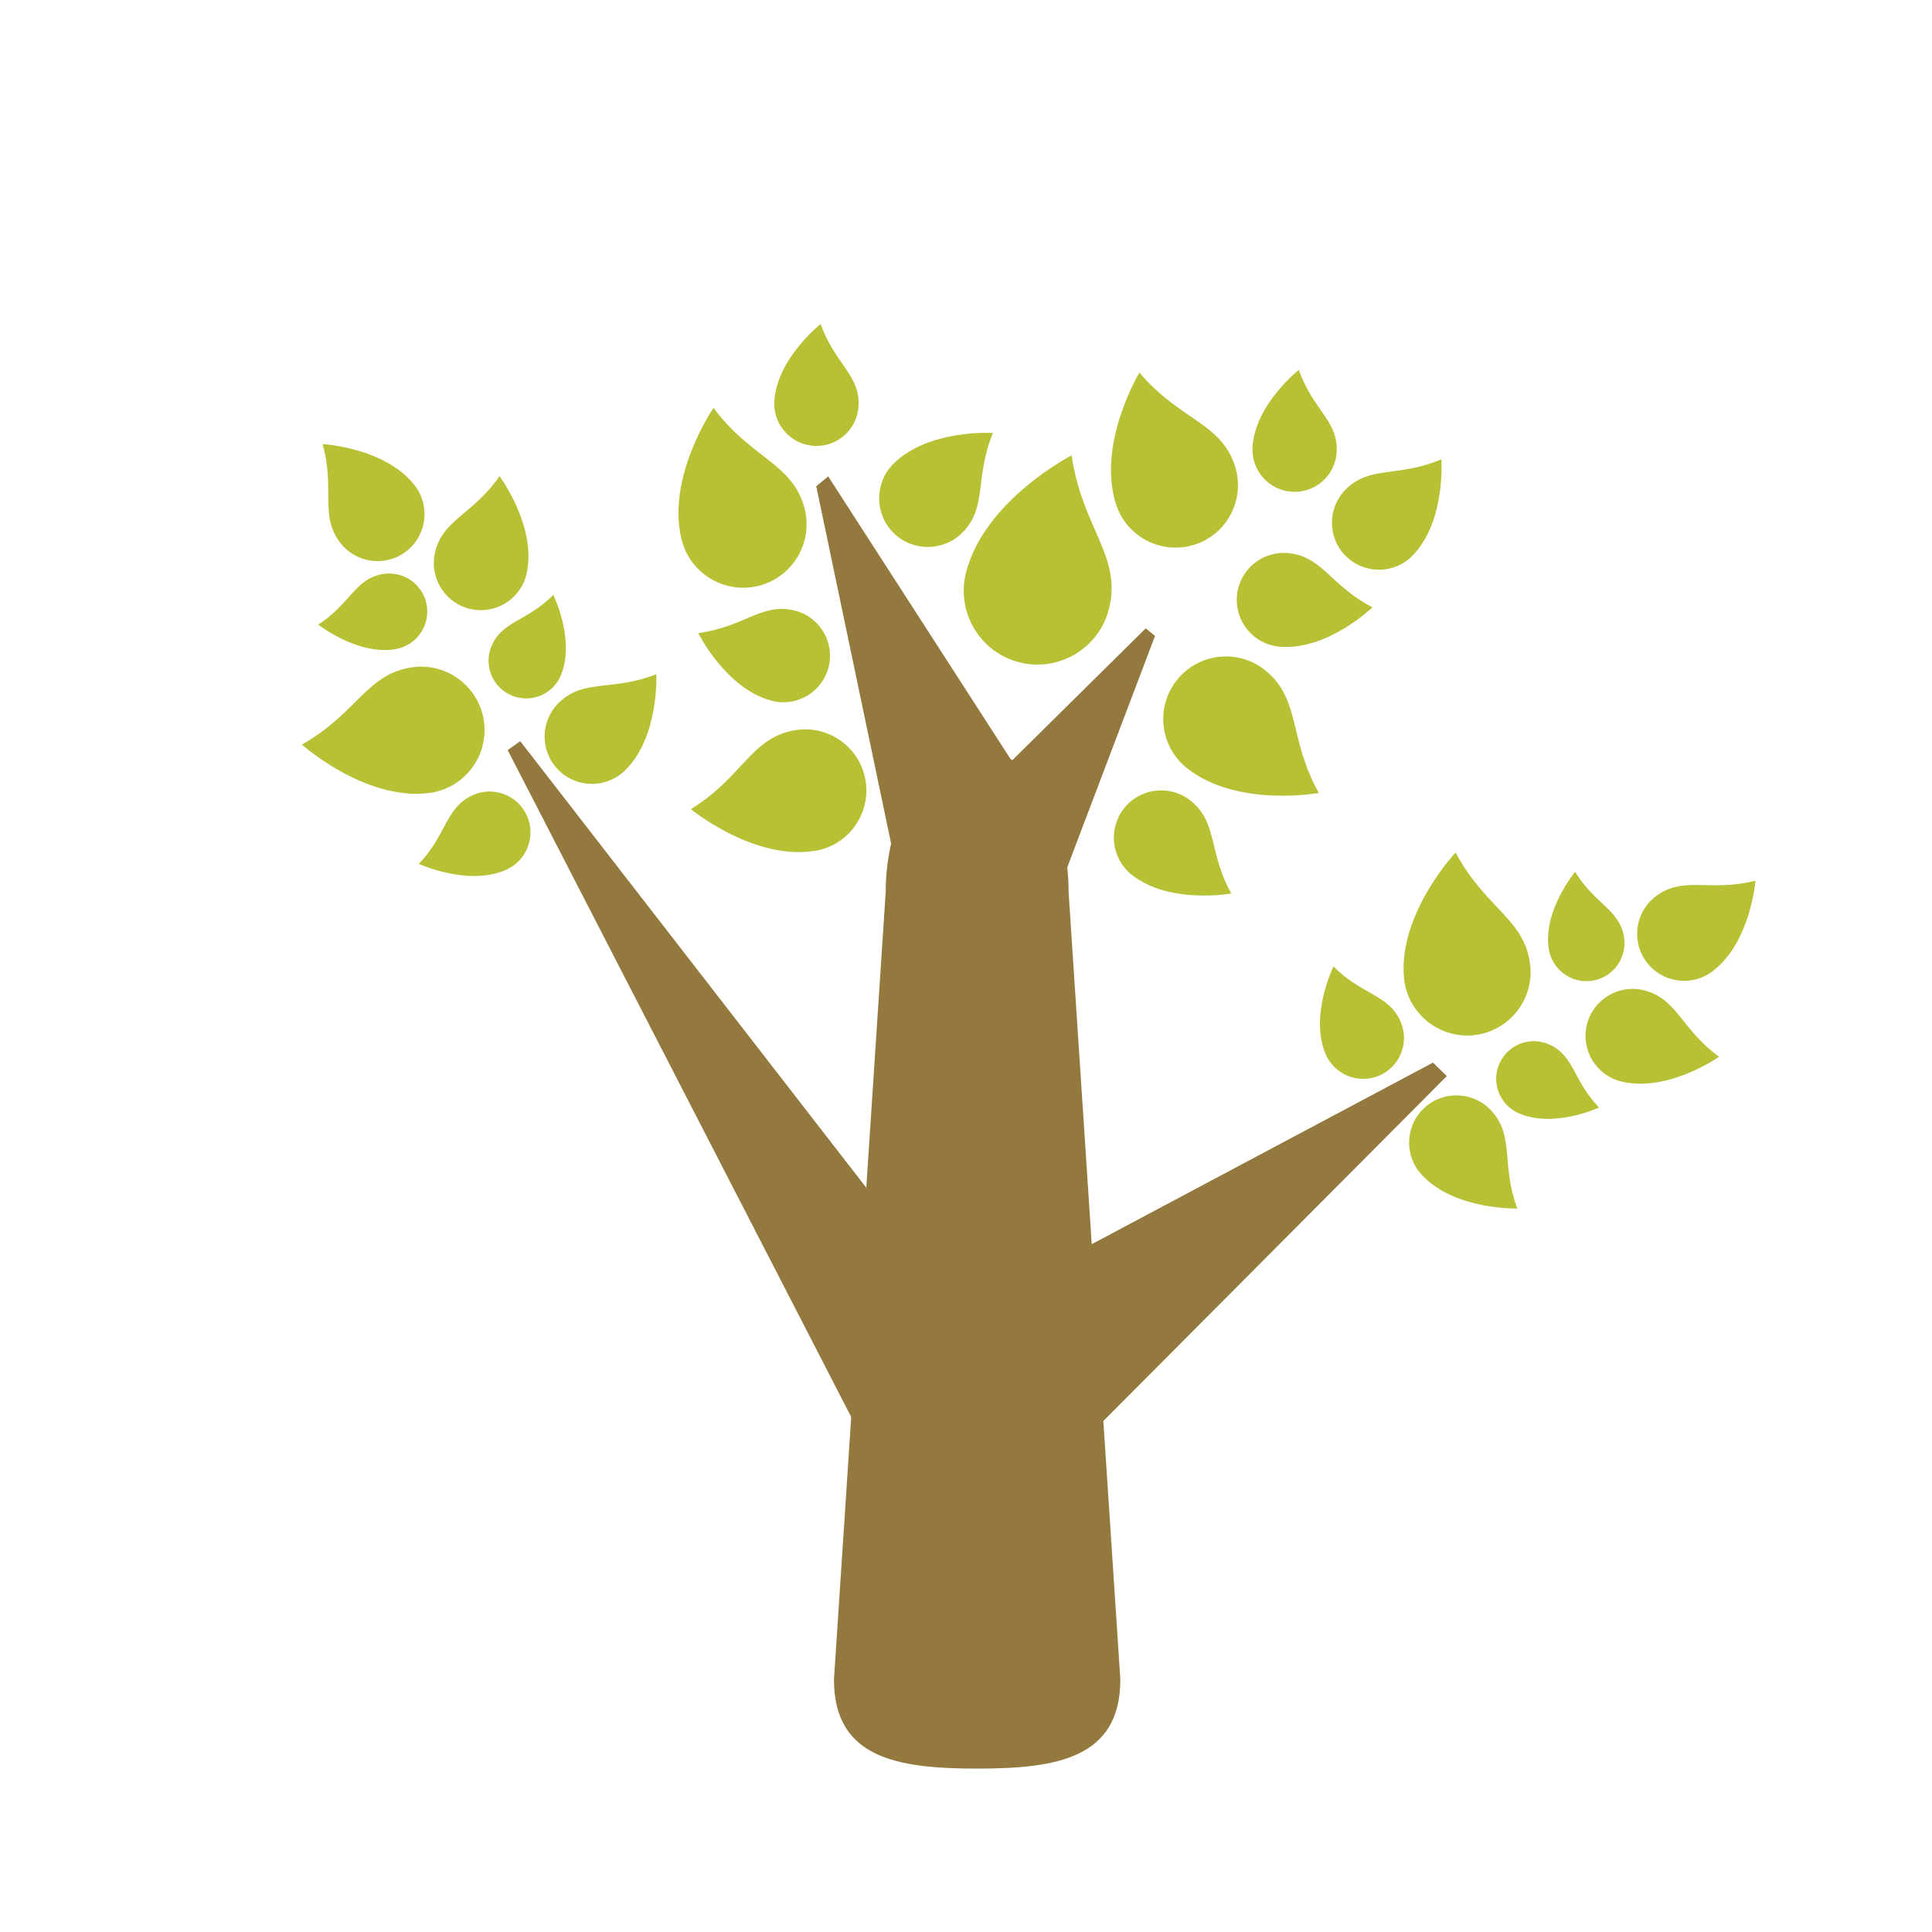
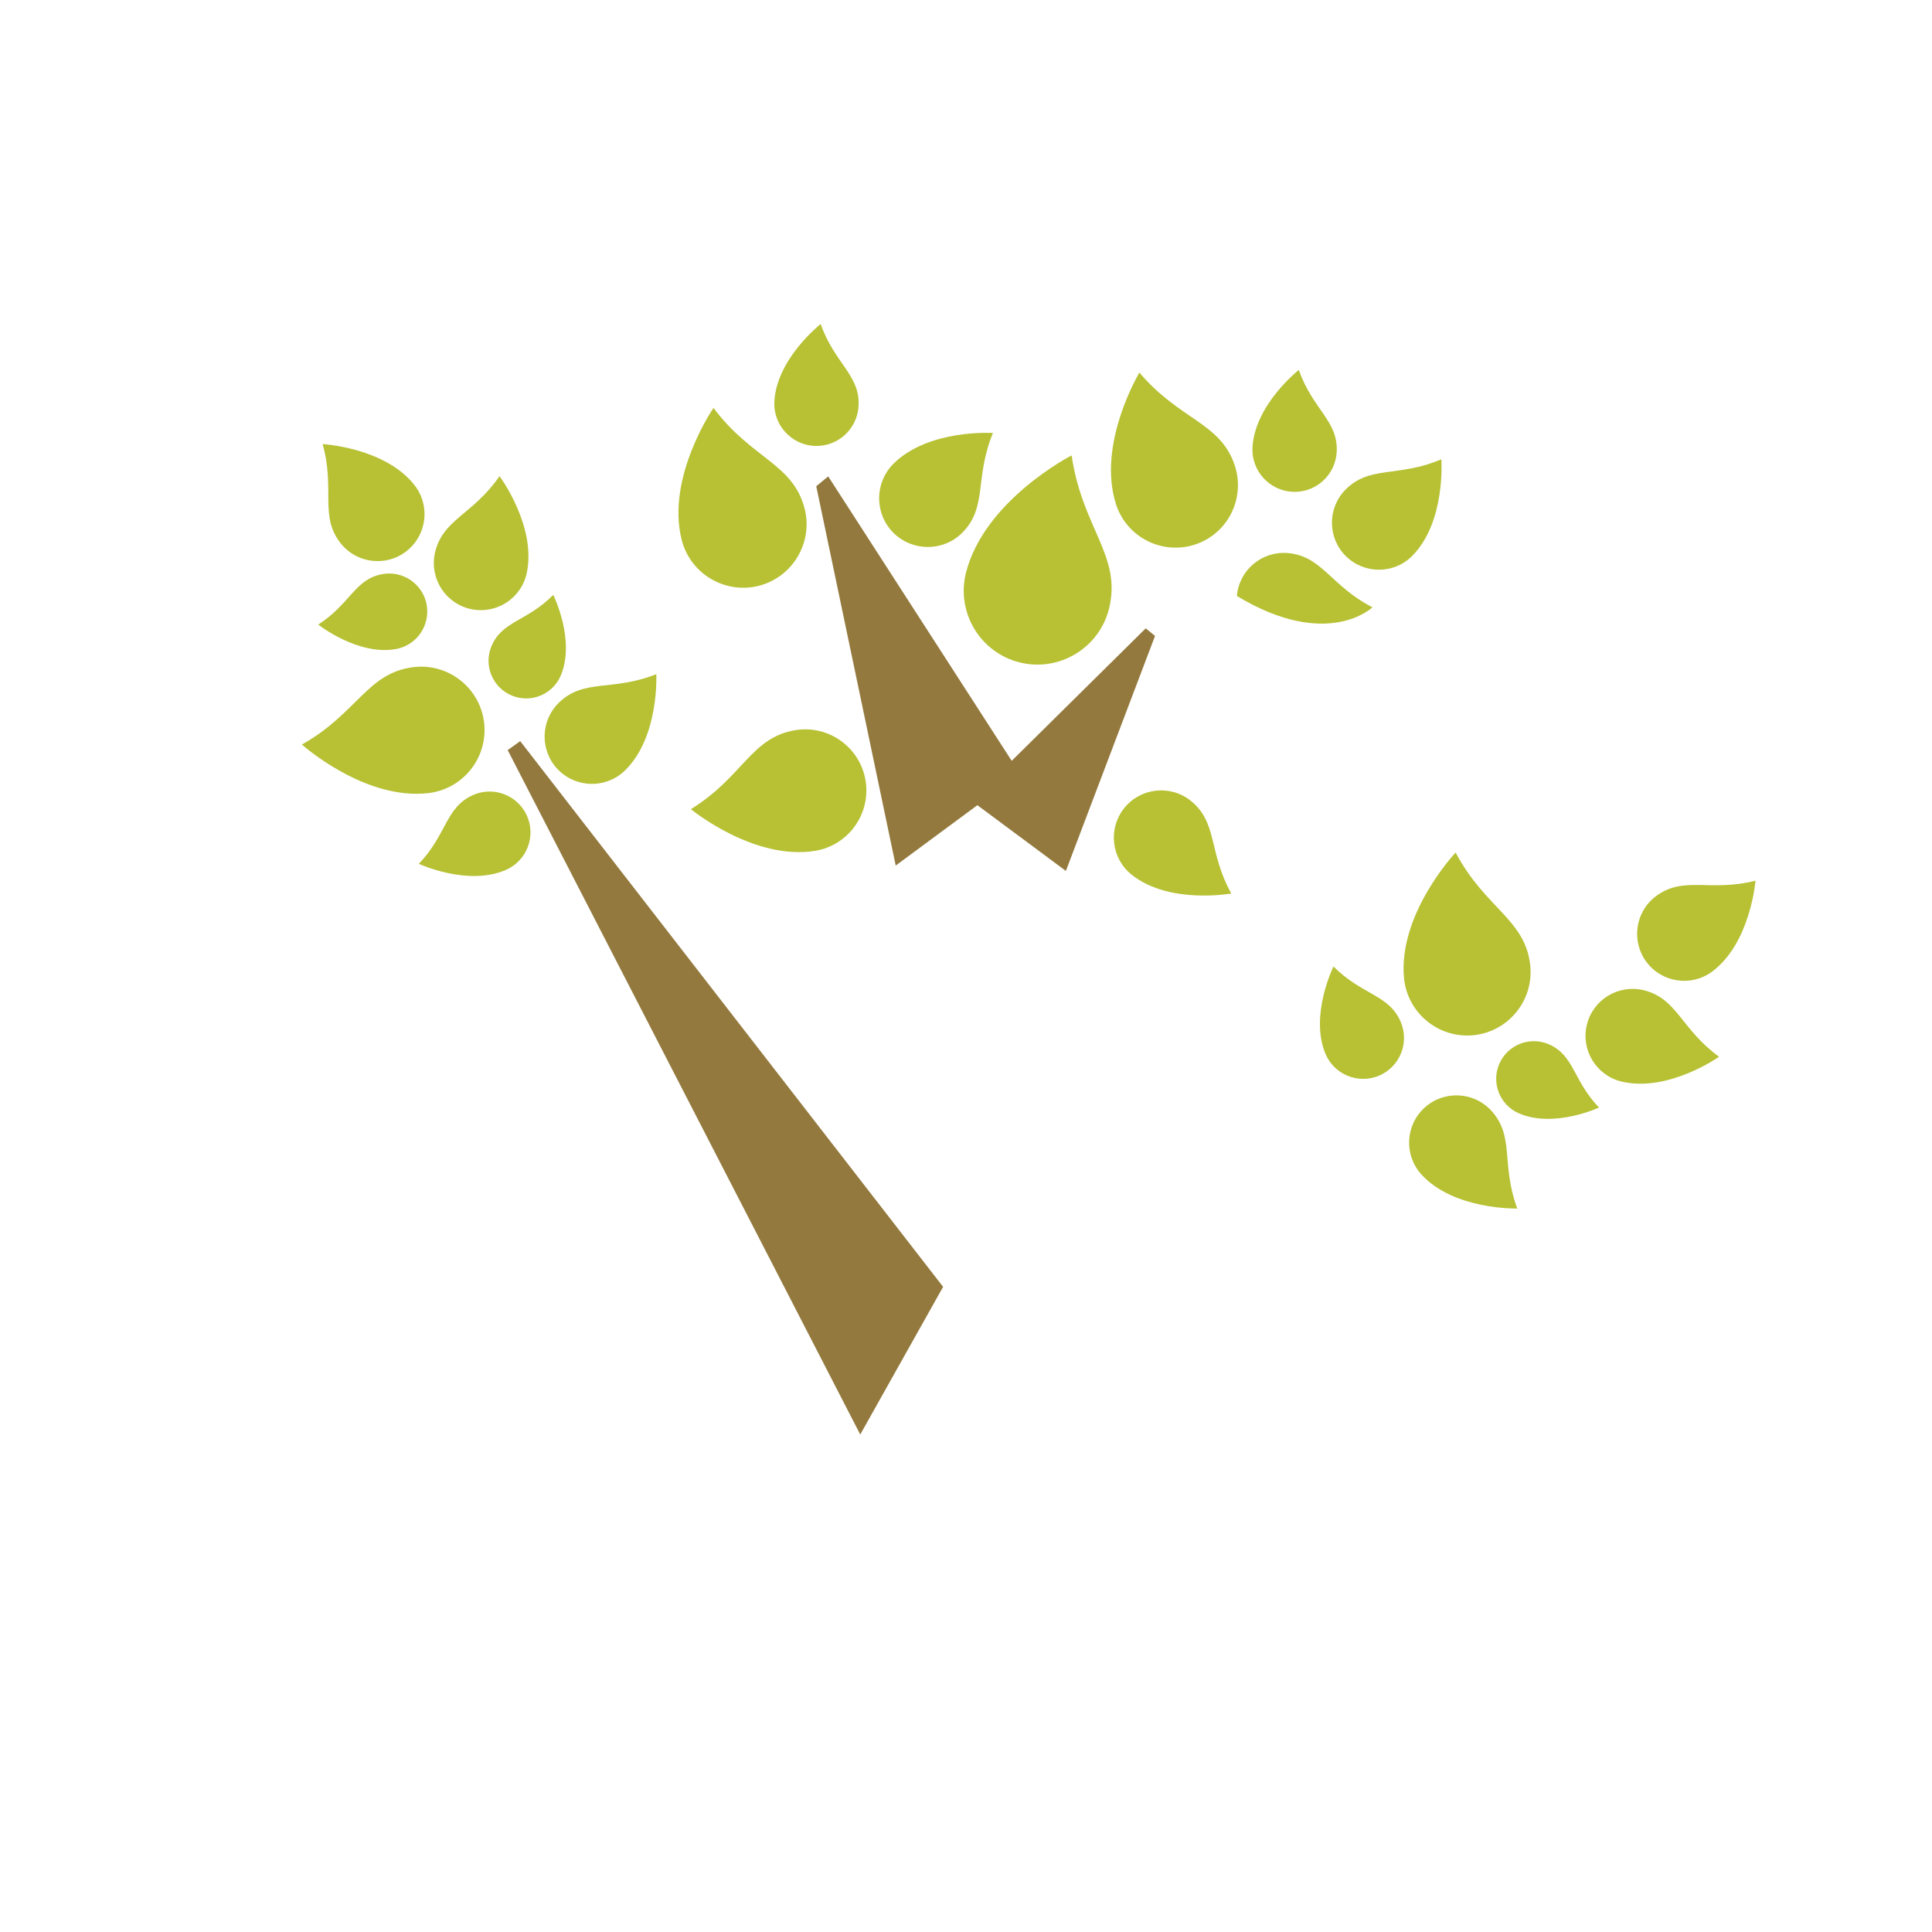
<svg xmlns="http://www.w3.org/2000/svg" version="1.1" id="Layer_1" x="0px" y="0px" viewBox="0 0 473.931 473.931" style="enable-background:new 0 0 473.931 473.931;" xml:space="preserve">
  <circle style="fill:none;" cx="236.966" cy="236.966" r="236.966" />
  <g>
-     <path style="fill:#93793D;" d="M239.701,183.788c-12.389,0-22.436,15.73-22.436,35.128l-12.688,193.067   c0,19.397,15.719,21.863,35.124,21.863c19.412,0,35.124-2.466,35.124-21.863l-12.688-193.067   C262.137,199.522,252.082,183.788,239.701,183.788z" />
-     <polygon style="fill:#93793D;" points="255.196,311.913 351.516,260.666 354.906,263.977 268.453,350.79  " />
    <polygon style="fill:#93793D;" points="231.349,315.67 127.609,181.805 124.541,184.012 211.024,351.894  " />
    <polygon style="fill:#93793D;" points="203.163,116.863 200.233,119.276 219.724,212.322 250.212,189.793  " />
    <polygon style="fill:#93793D;" points="238.279,196.42 281.051,154.138 283.337,155.994 261.467,213.647  " />
  </g>
  <g>
    <path style="fill:#B7C133;" d="M160.993,165.378c-10.817,4.307-17.713,1.014-23.876,6.978c-4.599,4.46-4.707,11.816-0.247,16.415   c4.464,4.599,11.816,4.711,16.423,0.247C161.775,180.783,160.993,165.378,160.993,165.378z" />
    <path style="fill:#B7C133;" d="M122.539,116.799c-6.556,9.515-14.069,10.604-15.865,18.922c-1.328,6.223,2.63,12.359,8.857,13.695   c6.219,1.336,12.352-2.619,13.68-8.842C131.68,129.091,122.539,116.799,122.539,116.799z" />
    <path style="fill:#B7C133;" d="M79.142,108.938c3.121,11.124-0.849,17.597,4.393,24.299c3.94,4.999,11.188,5.882,16.187,1.957   c5.014-3.933,5.89-11.173,1.964-16.179C94.438,109.765,79.142,108.938,79.142,108.938z" />
    <path style="fill:#B7C133;" d="M102.741,211.903c6.937-7.266,6.526-13.867,13.294-16.872c5.059-2.249,10.978,0.037,13.235,5.085   c2.245,5.066-0.045,10.993-5.093,13.242C114.835,217.505,102.741,211.903,102.741,211.903z" />
    <path style="fill:#B7C133;" d="M135.721,145.932c-6.511,6.567-12.591,6.357-15.188,12.655c-1.931,4.718,0.322,10.107,5.044,12.045   c4.7,1.938,10.092-0.311,12.03-5.021C141.18,156.914,135.721,145.932,135.721,145.932z" />
    <path style="fill:#B7C133;" d="M74.057,182.639c13.601-7.629,15.981-17.598,27.382-18.986c8.505-1.036,16.269,5.044,17.313,13.564   c1.021,8.527-5.051,16.277-13.571,17.324C89.439,196.439,74.057,182.639,74.057,182.639z" />
    <path style="fill:#B7C133;" d="M78.068,153.214c7.873-5.07,8.954-11.135,15.712-12.378c5.078-0.928,9.946,2.428,10.881,7.491   c0.92,5.078-2.432,9.946-7.491,10.881C87.804,160.918,78.068,153.214,78.068,153.214z" />
    <path style="fill:#B7C133;" d="M372.193,296.46c-4.041-10.907-0.576-17.732-6.395-24.033c-4.348-4.707-11.693-4.999-16.4-0.655   c-4.707,4.352-5.006,11.697-0.651,16.404C356.758,296.864,372.193,296.46,372.193,296.46z" />
    <path style="fill:#B7C133;" d="M421.696,259.229c-9.347-6.788-10.245-14.327-18.518-16.333c-6.189-1.482-12.423,2.324-13.916,8.505   c-1.497,6.193,2.316,12.419,8.498,13.908C409.184,268.063,421.696,259.229,421.696,259.229z" />
    <path style="fill:#B7C133;" d="M430.635,216.038c-11.203,2.844-17.583-1.287-24.4,3.79c-5.108,3.813-6.155,11.031-2.361,16.134   c3.809,5.111,11.027,6.159,16.138,2.365C429.419,231.304,430.635,216.038,430.635,216.038z" />
    <path style="fill:#B7C133;" d="M327.108,237.085c7.094,7.106,13.702,6.862,16.539,13.699c2.118,5.104-0.307,10.982-5.414,13.107   c-5.115,2.114-10.978-0.307-13.104-5.422C321.219,249.033,327.108,237.085,327.108,237.085z" />
    <path style="fill:#B7C133;" d="M392.245,271.685c-6.395-6.668-6.035-12.744-12.262-15.498c-4.677-2.047-10.121,0.071-12.176,4.741   c-2.054,4.651,0.067,10.103,4.722,12.15C381.136,276.872,392.245,271.685,392.245,271.685z" />
    <path style="fill:#B7C133;" d="M357.072,209.127c7.293,13.788,17.205,16.419,18.32,27.842c0.819,8.531-5.452,16.142-13.987,16.98   c-8.55,0.808-16.157-5.459-16.991-13.998C342.906,224.169,357.072,209.127,357.072,209.127z" />
-     <path style="fill:#B7C133;" d="M386.389,213.875c4.883,7.989,10.911,9.22,11.992,16.007c0.804,5.096-2.675,9.889-7.768,10.694   c-5.093,0.793-9.875-2.679-10.69-7.76C378.438,223.409,386.389,213.875,386.389,213.875z" />
    <path style="fill:#B7C133;" d="M302.042,219.181c-5.658-10.163-3.274-17.437-9.983-22.772c-5.014-3.989-12.322-3.158-16.31,1.856   c-3.981,5.018-3.151,12.322,1.856,16.31C286.855,221.939,302.042,219.181,302.042,219.181z" />
-     <path style="fill:#B7C133;" d="M323.498,194.515c-7.476-13.455-4.348-23.087-13.212-30.155c-6.642-5.268-16.303-4.172-21.594,2.47   c-5.276,6.634-4.18,16.303,2.462,21.59C303.408,198.175,323.498,194.515,323.498,194.515z" />
-     <path style="fill:#B7C133;" d="M336.672,148.978c-10.282-5.283-12.314-12.595-20.8-13.313c-6.35-0.52-11.929,4.195-12.453,10.533   c-0.535,6.346,4.187,11.921,10.526,12.445C325.66,159.62,336.672,148.978,336.672,148.978z" />
+     <path style="fill:#B7C133;" d="M336.672,148.978c-10.282-5.283-12.314-12.595-20.8-13.313c-6.35-0.52-11.929,4.195-12.453,10.533   C325.66,159.62,336.672,148.978,336.672,148.978z" />
    <path style="fill:#B7C133;" d="M353.57,112.672c-10.634,4.516-17.553,1.411-23.539,7.469c-4.456,4.546-4.393,11.846,0.138,16.303   c4.546,4.471,11.839,4.408,16.303-0.123C354.711,127.946,353.57,112.672,353.57,112.672z" />
    <path style="fill:#B7C133;" d="M262.877,111.714c2.601,17.927,12.415,24.703,9.156,37.646c-2.425,9.669-12.277,15.551-21.96,13.126   c-9.669-2.455-15.536-12.269-13.119-21.968C241.478,122.655,262.877,111.714,262.877,111.714z" />
    <path style="fill:#B7C133;" d="M243.581,106.21c-4.576,11.049-1.287,18.219-7.521,24.46c-4.632,4.666-12.236,4.677-16.898,0.034   c-4.662-4.666-4.67-12.217-0.03-16.909C227.753,105.185,243.581,106.21,243.581,106.21z" />
    <path style="fill:#B7C133;" d="M175.025,100.058c9.324,12.512,19.506,13.601,22.357,24.722c2.11,8.303-2.922,16.782-11.233,18.918   c-8.325,2.103-16.801-2.93-18.922-11.244C163.317,117.091,175.025,100.058,175.025,100.058z" />
    <path style="fill:#B7C133;" d="M169.479,198.489c12.812-7.891,14.72-17.586,25.631-19.382c8.165-1.325,15.888,4.221,17.22,12.389   c1.328,8.176-4.224,15.887-12.389,17.22C184.854,211.162,169.479,198.489,169.479,198.489z" />
    <path style="fill:#B7C133;" d="M318.607,90.745c3.435,9.777,9.699,12.501,9.295,20.104c-0.307,5.706-5.175,10.099-10.874,9.792   c-5.687-0.314-10.069-5.171-9.785-10.866C307.801,99.246,318.607,90.745,318.607,90.745z" />
    <path style="fill:#B7C133;" d="M279.502,91.393c9.897,11.727,19.988,12.209,23.446,22.944c2.567,8.067-1.863,16.703-9.916,19.274   c-8.052,2.563-16.67-1.86-19.263-9.901C268.999,108.84,279.502,91.393,279.502,91.393z" />
    <path style="fill:#B7C133;" d="M201.314,79.482c3.442,9.777,9.706,12.501,9.295,20.101c-0.299,5.706-5.175,10.099-10.866,9.8   c-5.691-0.314-10.084-5.175-9.792-10.866C190.497,87.984,201.314,79.482,201.314,79.482z" />
-     <path style="fill:#B7C133;" d="M171.29,155.298c11.349-1.489,15.689-7.629,23.846-5.482c6.065,1.624,9.706,7.876,8.09,13.972   c-1.631,6.08-7.876,9.714-13.972,8.097C178.014,168.896,171.29,155.298,171.29,155.298z" />
  </g>
</svg>